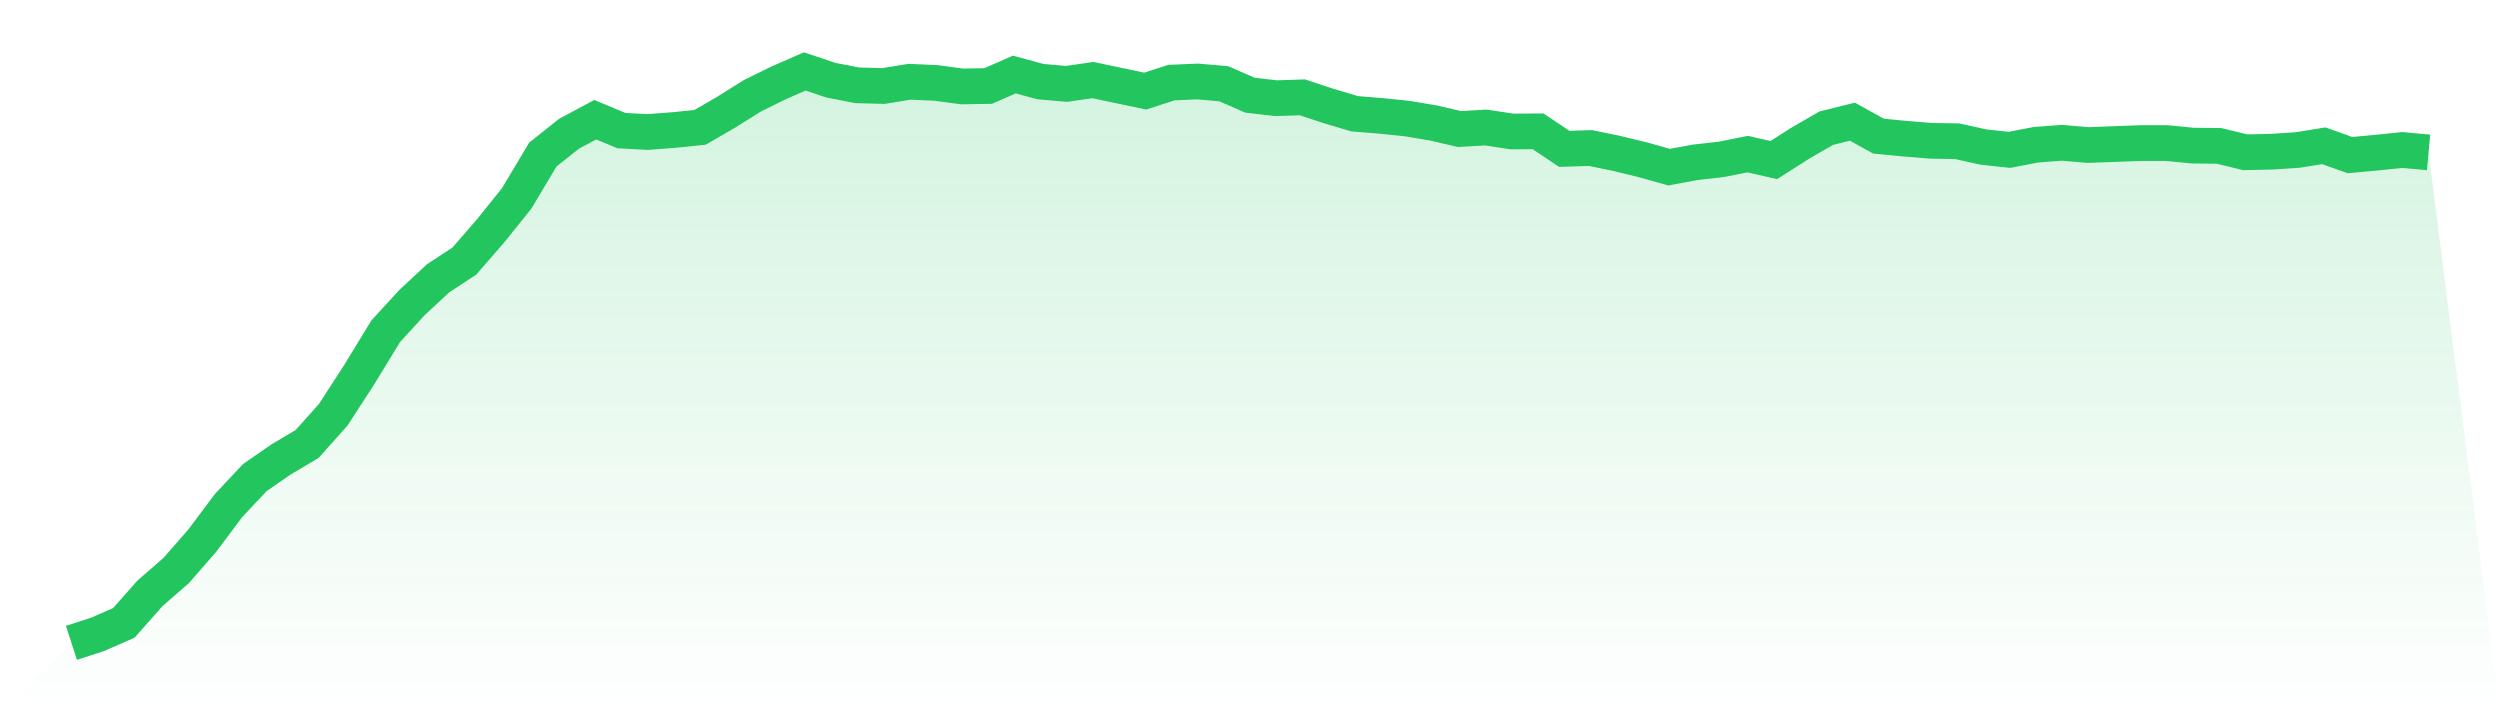
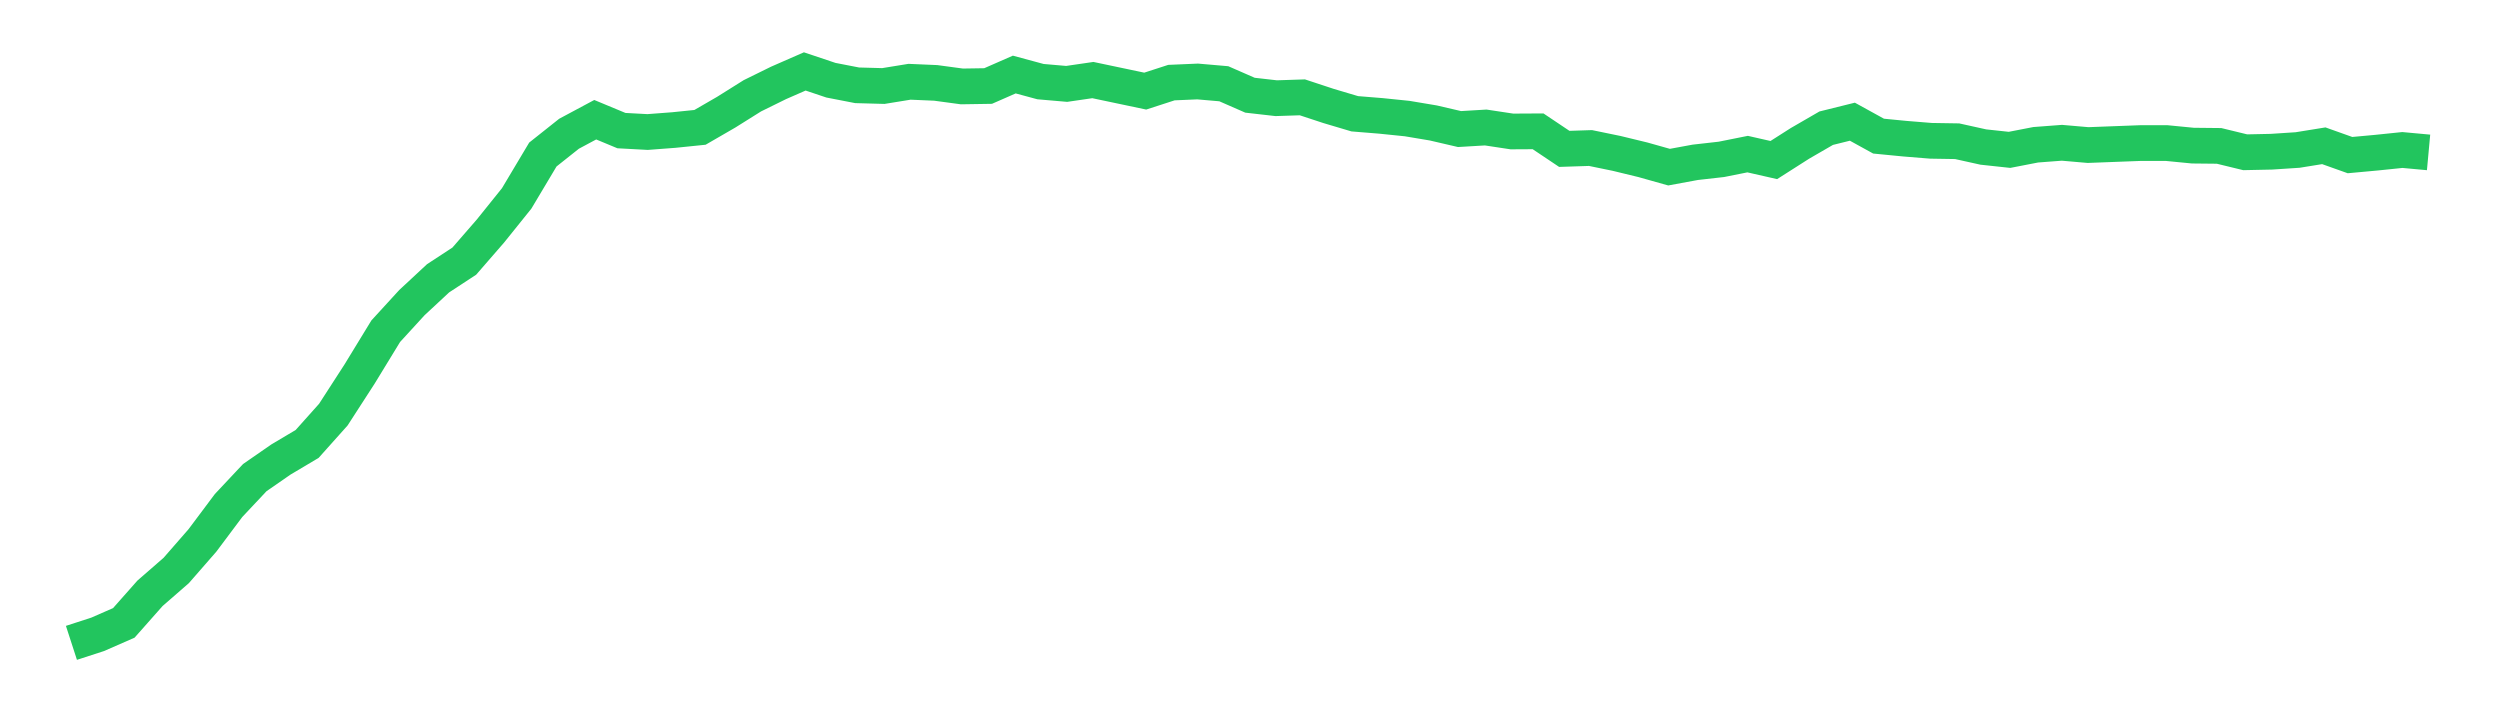
<svg xmlns="http://www.w3.org/2000/svg" viewBox="0 0 140 40">
  <defs>
    <linearGradient id="gradient" x1="0" x2="0" y1="0" y2="1">
      <stop offset="0%" stop-color="#22c55e" stop-opacity="0.2" />
      <stop offset="100%" stop-color="#22c55e" stop-opacity="0" />
    </linearGradient>
  </defs>
-   <path d="M4,36 L4,36 L5.467,35.524 L6.933,34.882 L8.4,33.225 L9.867,31.948 L11.333,30.268 L12.8,28.309 L14.267,26.747 L15.733,25.732 L17.2,24.86 L18.667,23.219 L20.133,20.951 L21.6,18.549 L23.067,16.947 L24.533,15.584 L26,14.624 L27.467,12.936 L28.933,11.112 L30.4,8.654 L31.867,7.489 L33.333,6.704 L34.8,7.314 L36.267,7.393 L37.733,7.282 L39.2,7.132 L40.667,6.283 L42.133,5.364 L43.6,4.642 L45.067,4 L46.533,4.492 L48,4.777 L49.467,4.817 L50.933,4.579 L52.4,4.642 L53.867,4.84 L55.333,4.817 L56.8,4.174 L58.267,4.571 L59.733,4.698 L61.2,4.484 L62.667,4.793 L64.133,5.102 L65.6,4.626 L67.067,4.563 L68.533,4.69 L70,5.332 L71.467,5.499 L72.933,5.451 L74.4,5.935 L75.867,6.371 L77.333,6.49 L78.8,6.64 L80.267,6.886 L81.733,7.227 L83.2,7.14 L84.667,7.362 L86.133,7.354 L87.6,8.337 L89.067,8.289 L90.533,8.591 L92,8.947 L93.467,9.36 L94.933,9.09 L96.4,8.924 L97.867,8.63 L99.333,8.963 L100.8,8.028 L102.267,7.179 L103.733,6.815 L105.2,7.623 L106.667,7.766 L108.133,7.885 L109.6,7.909 L111.067,8.234 L112.533,8.392 L114,8.107 L115.467,7.996 L116.933,8.123 L118.4,8.067 L119.867,8.012 L121.333,8.012 L122.8,8.155 L124.267,8.17 L125.733,8.527 L127.2,8.496 L128.667,8.4 L130.133,8.163 L131.6,8.686 L133.067,8.551 L134.533,8.4 L136,8.535 L140,40 L0,40 z" fill="url(#gradient)" />
  <path d="M4,36 L4,36 L5.467,35.524 L6.933,34.882 L8.4,33.225 L9.867,31.948 L11.333,30.268 L12.8,28.309 L14.267,26.747 L15.733,25.732 L17.2,24.86 L18.667,23.219 L20.133,20.951 L21.6,18.549 L23.067,16.947 L24.533,15.584 L26,14.624 L27.467,12.936 L28.933,11.112 L30.4,8.654 L31.867,7.489 L33.333,6.704 L34.8,7.314 L36.267,7.393 L37.733,7.282 L39.2,7.132 L40.667,6.283 L42.133,5.364 L43.6,4.642 L45.067,4 L46.533,4.492 L48,4.777 L49.467,4.817 L50.933,4.579 L52.4,4.642 L53.867,4.84 L55.333,4.817 L56.8,4.174 L58.267,4.571 L59.733,4.698 L61.2,4.484 L62.667,4.793 L64.133,5.102 L65.6,4.626 L67.067,4.563 L68.533,4.69 L70,5.332 L71.467,5.499 L72.933,5.451 L74.4,5.935 L75.867,6.371 L77.333,6.49 L78.8,6.64 L80.267,6.886 L81.733,7.227 L83.2,7.14 L84.667,7.362 L86.133,7.354 L87.6,8.337 L89.067,8.289 L90.533,8.591 L92,8.947 L93.467,9.36 L94.933,9.09 L96.4,8.924 L97.867,8.63 L99.333,8.963 L100.8,8.028 L102.267,7.179 L103.733,6.815 L105.2,7.623 L106.667,7.766 L108.133,7.885 L109.6,7.909 L111.067,8.234 L112.533,8.392 L114,8.107 L115.467,7.996 L116.933,8.123 L118.4,8.067 L119.867,8.012 L121.333,8.012 L122.8,8.155 L124.267,8.17 L125.733,8.527 L127.2,8.496 L128.667,8.4 L130.133,8.163 L131.6,8.686 L133.067,8.551 L134.533,8.4 L136,8.535" fill="none" stroke="#22c55e" stroke-width="2" />
</svg>